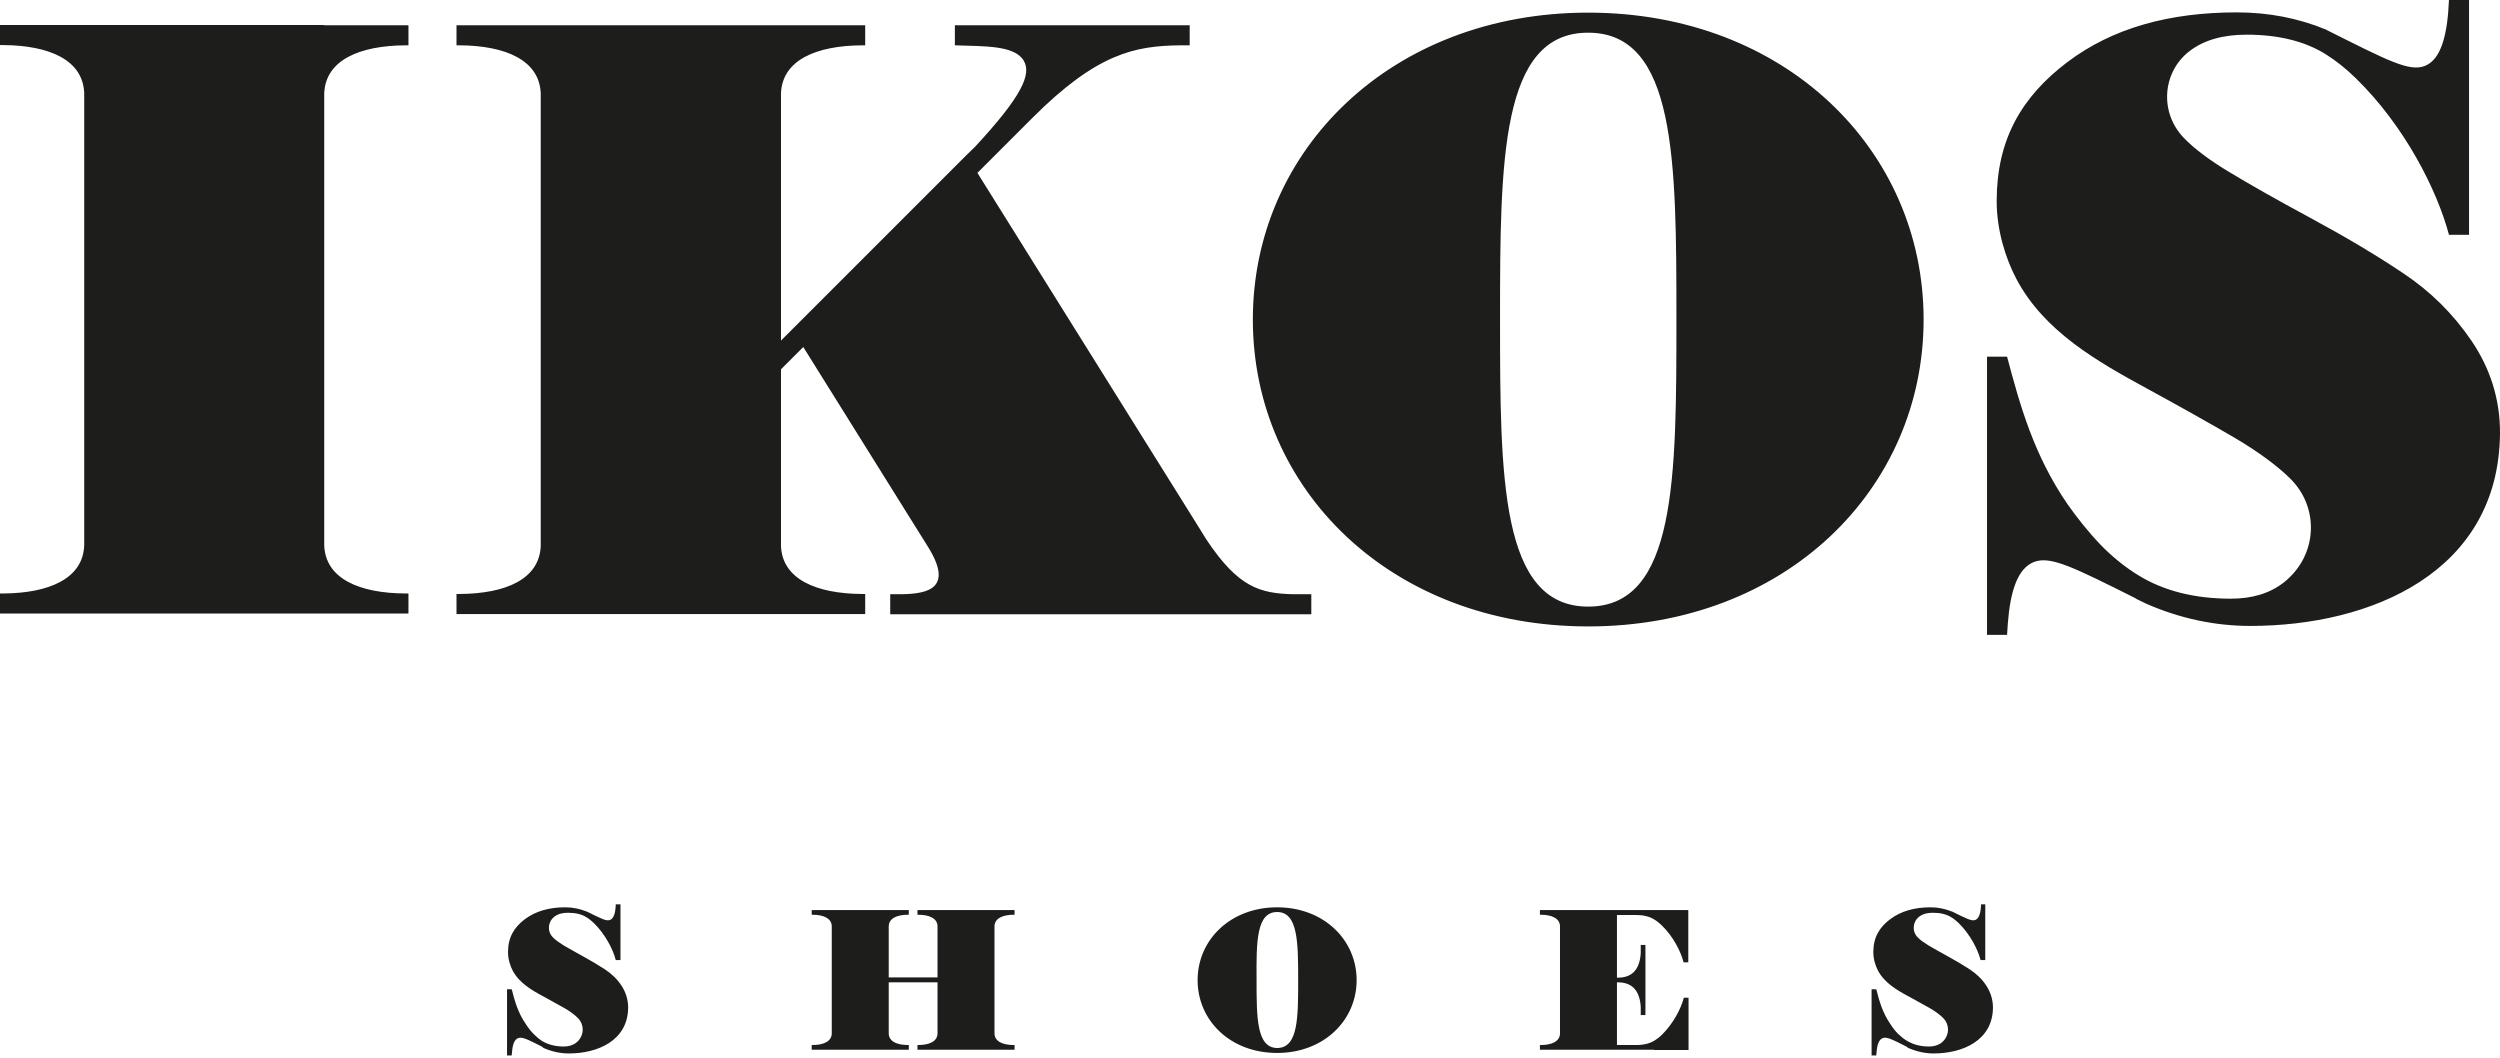
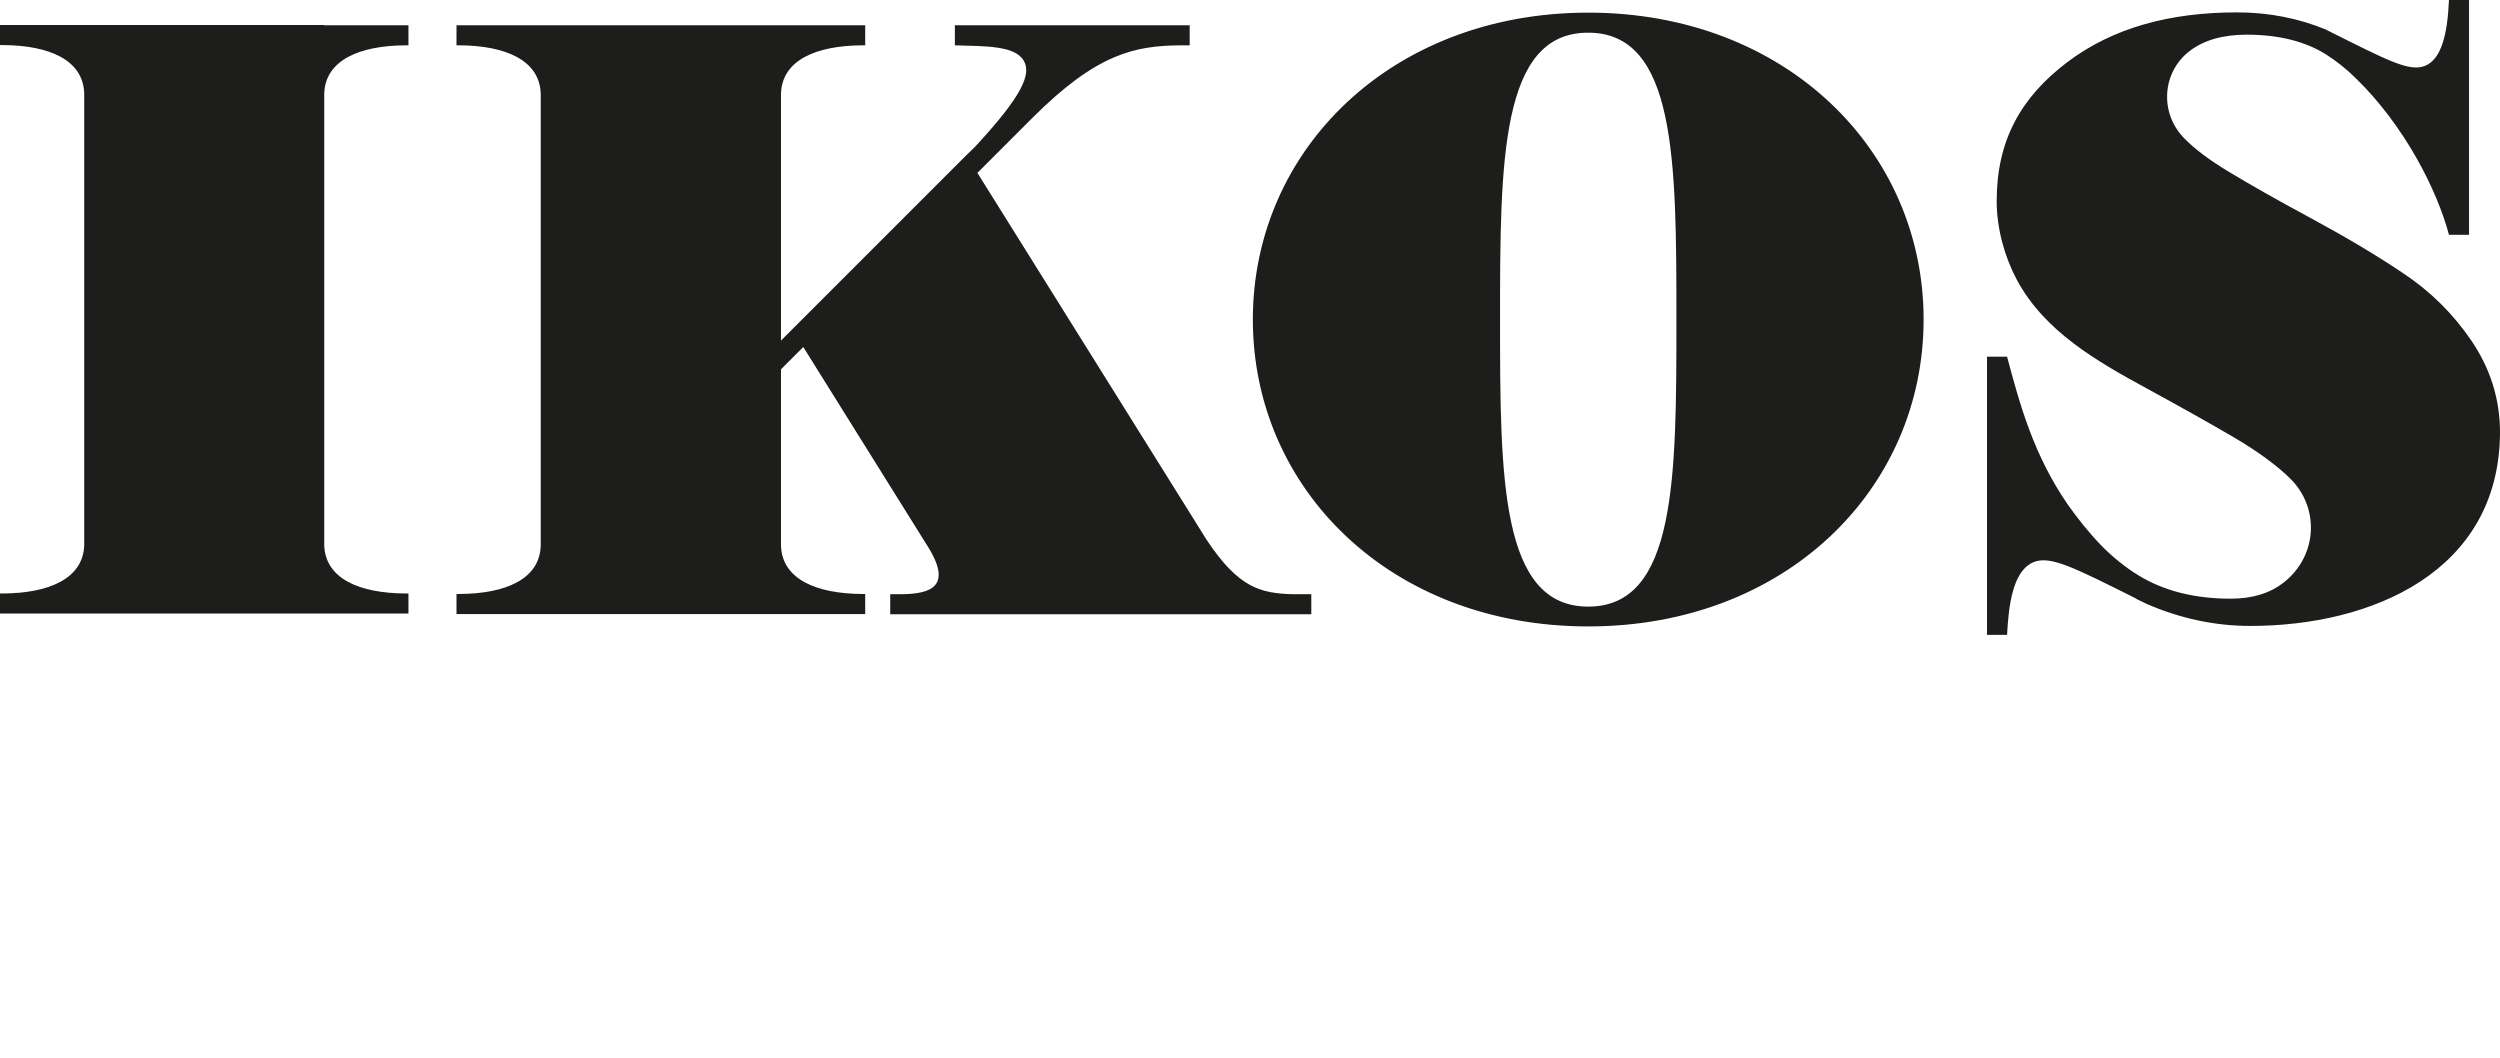
<svg xmlns="http://www.w3.org/2000/svg" width="600" height="254" viewBox="0 0 600 254" fill="none">
  <path fill-rule="evenodd" clip-rule="evenodd" d="M234.043 35.193C245.338 23.006 247.597 17.775 245.695 14.565C243.555 10.879 236.361 11.117 229.168 10.879V6.064H285.524V10.879H283.265C272.386 10.998 263.291 12.781 247.775 28.297L234.578 41.494L286.535 124.66L289.567 129.535C297.176 140.949 302.348 142.435 310.432 142.613H314.713V147.429H213.653V142.613H216.506C222.926 142.495 228.99 141.068 222.51 130.902L192.787 83.285L187.437 88.635V130.07V131.021C187.734 138.987 195.878 142.495 206.935 142.554H207.648V147.369H187.377H129.832H109.561V142.554H110.274C121.391 142.495 129.476 138.987 129.773 131.021V130.07V23.363V22.412C129.476 14.446 121.331 10.938 110.274 10.879H109.561V6.064H129.832H187.377H207.648V10.879H206.935C195.819 10.938 187.734 14.446 187.437 22.412V23.363V81.74L190.171 79.005L231.903 37.273L234.043 35.193ZM381.174 7.847C402.219 7.847 402.338 38.522 402.338 76.389V76.508V76.627V76.746C402.338 114.733 402.278 145.467 381.293 145.586H381.174H381.115C360.13 145.526 360.011 114.733 360.011 76.746V76.627V76.508V76.389C360.011 38.462 360.19 7.788 381.174 7.847ZM381.174 3.032C428.494 3.032 461.666 36.025 461.666 76.687C461.666 117.348 428.613 150.342 381.174 150.342C333.736 150.342 300.683 117.348 300.683 76.687C300.683 36.025 333.914 3.032 381.174 3.032ZM504.17 130.783L504.349 130.962C501.198 127.692 498.582 124.363 496.264 121.094C488.12 109.264 484.791 97.255 481.699 85.604H476.884V152.363H481.699C481.759 151.471 481.818 150.579 481.878 149.628C482.472 141.781 484.256 136.431 488.12 134.885C492.103 133.34 497.512 136.074 512.493 143.565L512.552 143.624L512.85 143.802L513.206 143.981H513.266L513.563 144.159L513.92 144.337H513.979L515.049 144.872C523.193 148.439 531.575 150.223 540.076 150.223C569.086 150.223 599.702 137.323 599.999 104.032C600.058 95.71 597.562 88.279 593.163 81.799C588.763 75.319 583.294 69.91 576.755 65.57C570.216 61.171 562.785 56.772 554.522 52.313C546.259 47.855 539.779 44.169 534.964 41.256C530.208 38.403 526.522 35.609 524.085 33.053C518.2 26.93 518.973 17.24 525.512 12.246C529.019 9.571 533.597 8.323 539.185 8.323C546.913 8.323 553.274 9.928 558.267 13.078C560.704 14.624 563.023 16.467 565.282 18.666L565.401 18.785C577.112 30.199 584.899 45.596 587.753 56.356H592.568V0H587.753C587.396 8.441 585.851 14.267 581.987 15.813C578.241 17.299 573.129 14.565 558.505 7.253L558.327 7.134C551.55 4.34 544.416 2.972 536.866 2.972C520.756 2.972 507.083 6.658 496.145 14.921C485.088 23.303 479.203 33.588 479.203 48.271C479.203 55.048 481.224 61.825 483.958 66.997C490.616 79.54 503.279 86.733 515.525 93.391C523.372 97.671 530.268 101.536 536.272 105.043C542.216 108.55 546.615 111.879 549.528 114.733C556.721 121.688 556.305 133.221 548.221 139.701C544.713 142.495 540.374 143.683 535.38 143.683C526.641 143.683 519.21 141.781 513.147 138.036C510.056 136.134 507.024 133.696 504.17 130.783ZM77.757 6.004H20.271H0V10.819H0.713C11.83 10.879 19.915 14.386 20.212 22.352V23.303V129.951V130.902C19.915 138.868 11.771 142.376 0.713 142.435H0V147.25H20.271H77.757H98.028V142.435H97.315C86.198 142.376 78.113 138.868 77.816 130.902V129.951V23.363V22.412C78.113 14.446 86.258 10.938 97.315 10.879H98.028V6.064H77.757V6.004Z" fill="#1D1D1B" />
-   <path fill-rule="evenodd" clip-rule="evenodd" d="M306.508 218.884C311.502 218.884 311.561 226.136 311.561 235.172C311.561 244.208 311.561 251.461 306.568 251.52C301.574 251.52 301.574 244.208 301.574 235.172C301.515 226.136 301.515 218.884 306.508 218.884ZM238.679 218.408H225.006H220.191V219.538H220.37C222.985 219.538 224.947 220.37 225.006 222.272V222.51V234.578H213.295V222.51V222.272C213.355 220.37 215.317 219.538 217.932 219.538H218.111V218.408H213.295H199.623H194.807V219.538H194.986C197.601 219.538 199.563 220.37 199.623 222.272V222.51V247.835V248.072C199.563 249.975 197.601 250.807 194.986 250.807H194.807V251.936H199.623H213.295H218.111V250.807H217.932C215.317 250.807 213.355 249.975 213.295 248.072V247.835V235.767H225.006V247.835V248.072C224.947 249.975 222.985 250.807 220.37 250.807H220.191V251.936H225.006H238.679H243.494V250.807H243.316C240.7 250.807 238.739 249.975 238.679 248.072V247.835V222.51V222.272C238.739 220.37 240.7 219.538 243.316 219.538H243.494V218.408H238.679ZM455.601 248.191C454.888 247.478 454.294 246.705 453.759 245.873C451.797 243.079 451.024 240.225 450.311 237.431H449.181V253.304H450.311C450.311 253.066 450.311 252.888 450.37 252.65C450.489 250.807 450.905 249.499 451.856 249.142C452.808 248.786 454.115 249.44 457.623 251.223L457.682 251.283L457.742 251.342L457.801 251.401L457.92 251.461L458.158 251.58C460.119 252.412 462.081 252.828 464.102 252.828C470.998 252.828 478.251 249.737 478.31 241.83C478.31 239.869 477.716 238.085 476.705 236.54C475.695 234.994 474.387 233.746 472.782 232.676C471.236 231.665 469.453 230.595 467.491 229.525C465.529 228.455 463.984 227.563 462.854 226.909C461.725 226.196 460.833 225.601 460.238 224.948C458.812 223.521 459.049 221.202 460.595 220.013C461.427 219.359 462.497 219.062 463.865 219.062C465.707 219.062 467.194 219.419 468.383 220.192C468.977 220.548 469.512 221.024 470.047 221.5C472.841 224.234 474.684 227.86 475.338 230.417H476.467V217.041H475.457C475.397 219.062 474.981 220.43 474.09 220.786C473.198 221.143 472.009 220.489 468.502 218.765H468.442C466.837 218.111 465.113 217.754 463.33 217.754C459.525 217.754 456.255 218.646 453.64 220.608C451.024 222.57 449.597 225.007 449.597 228.514C449.597 230.119 450.073 231.724 450.727 232.973C452.332 235.945 455.304 237.669 458.217 239.215C460.06 240.225 461.725 241.177 463.151 241.949C464.578 242.782 465.589 243.554 466.302 244.268C468.026 245.932 467.907 248.667 466.005 250.212C465.172 250.866 464.162 251.164 462.973 251.164C460.892 251.164 459.168 250.688 457.682 249.796C457.028 249.44 456.315 248.845 455.601 248.191ZM128.108 248.191C127.394 247.478 126.8 246.705 126.265 245.873C124.303 243.079 123.53 240.225 122.817 237.431H121.688V253.304H122.817C122.817 253.066 122.817 252.888 122.876 252.65C122.995 250.807 123.411 249.499 124.363 249.142C125.314 248.786 126.622 249.44 130.129 251.223L130.188 251.283L130.248 251.342L130.307 251.401L130.367 251.461L130.605 251.58C132.566 252.412 134.528 252.828 136.549 252.828C143.445 252.828 150.698 249.737 150.757 241.83C150.757 239.869 150.163 238.085 149.152 236.54C148.141 234.994 146.834 233.746 145.229 232.676C143.683 231.665 141.9 230.595 139.938 229.525C137.976 228.455 136.43 227.563 135.301 226.909C134.171 226.196 133.28 225.601 132.685 224.948C131.258 223.521 131.496 221.202 133.042 220.013C133.874 219.359 134.944 219.062 136.311 219.062C138.154 219.062 139.641 219.419 140.829 220.192C141.424 220.548 141.959 221.024 142.494 221.5C145.288 224.234 147.131 227.86 147.785 230.417H148.914V217.041H147.785C147.725 219.062 147.309 220.43 146.417 220.786C145.526 221.143 144.337 220.489 140.829 218.765H140.77C139.165 218.111 137.441 217.754 135.658 217.754C131.853 217.754 128.583 218.646 125.968 220.608C123.352 222.57 121.925 225.007 121.925 228.514C121.925 230.119 122.401 231.724 123.055 232.973C124.66 235.945 127.632 237.669 130.545 239.215C132.388 240.225 134.052 241.177 135.479 241.949C136.906 242.782 137.917 243.554 138.63 244.268C140.354 245.932 140.235 248.667 138.333 250.212C137.5 250.866 136.49 251.164 135.301 251.164C133.22 251.164 131.496 250.688 130.01 249.796C129.475 249.44 128.762 248.845 128.108 248.191ZM388.426 235.767H388.486H388.605M388.783 234.637H388.664H388.545H388.426H388.367M396.987 251.996H404.061H405.25V250.866V247.894V239.453H404.12C403.466 242.009 401.624 245.635 398.83 248.37C398.295 248.905 397.76 249.321 397.165 249.677C395.976 250.45 394.49 250.807 392.647 250.807H388.07V248.072V247.835V235.767H388.189H388.307H388.426H388.486C391.696 235.826 393.539 237.729 393.777 241.652V243.614H394.906V235.767V234.637V226.79H393.777V228.752C393.539 232.676 391.696 234.578 388.486 234.637H388.426H388.307H388.189H388.07V222.57V222.332V219.597H392.588C394.431 219.597 395.917 219.954 397.106 220.727C397.7 221.083 398.235 221.559 398.77 222.035C401.564 224.71 403.407 228.395 404.061 230.952H405.19V222.51V219.538V218.408H404.001H396.987H393.895H392.588H388.07H374.397H369.582V219.538H369.76C372.376 219.538 374.337 220.37 374.397 222.272V222.51V247.835V248.072C374.337 249.975 372.376 250.807 369.76 250.807H369.582V251.936H374.397H388.07H392.588H393.895H396.987V251.996ZM306.508 217.754C317.744 217.754 325.591 225.601 325.591 235.232C325.591 244.862 317.744 252.709 306.508 252.709C295.213 252.709 287.426 244.862 287.426 235.232C287.426 225.542 295.332 217.754 306.508 217.754Z" fill="#1D1D1B" />
</svg>